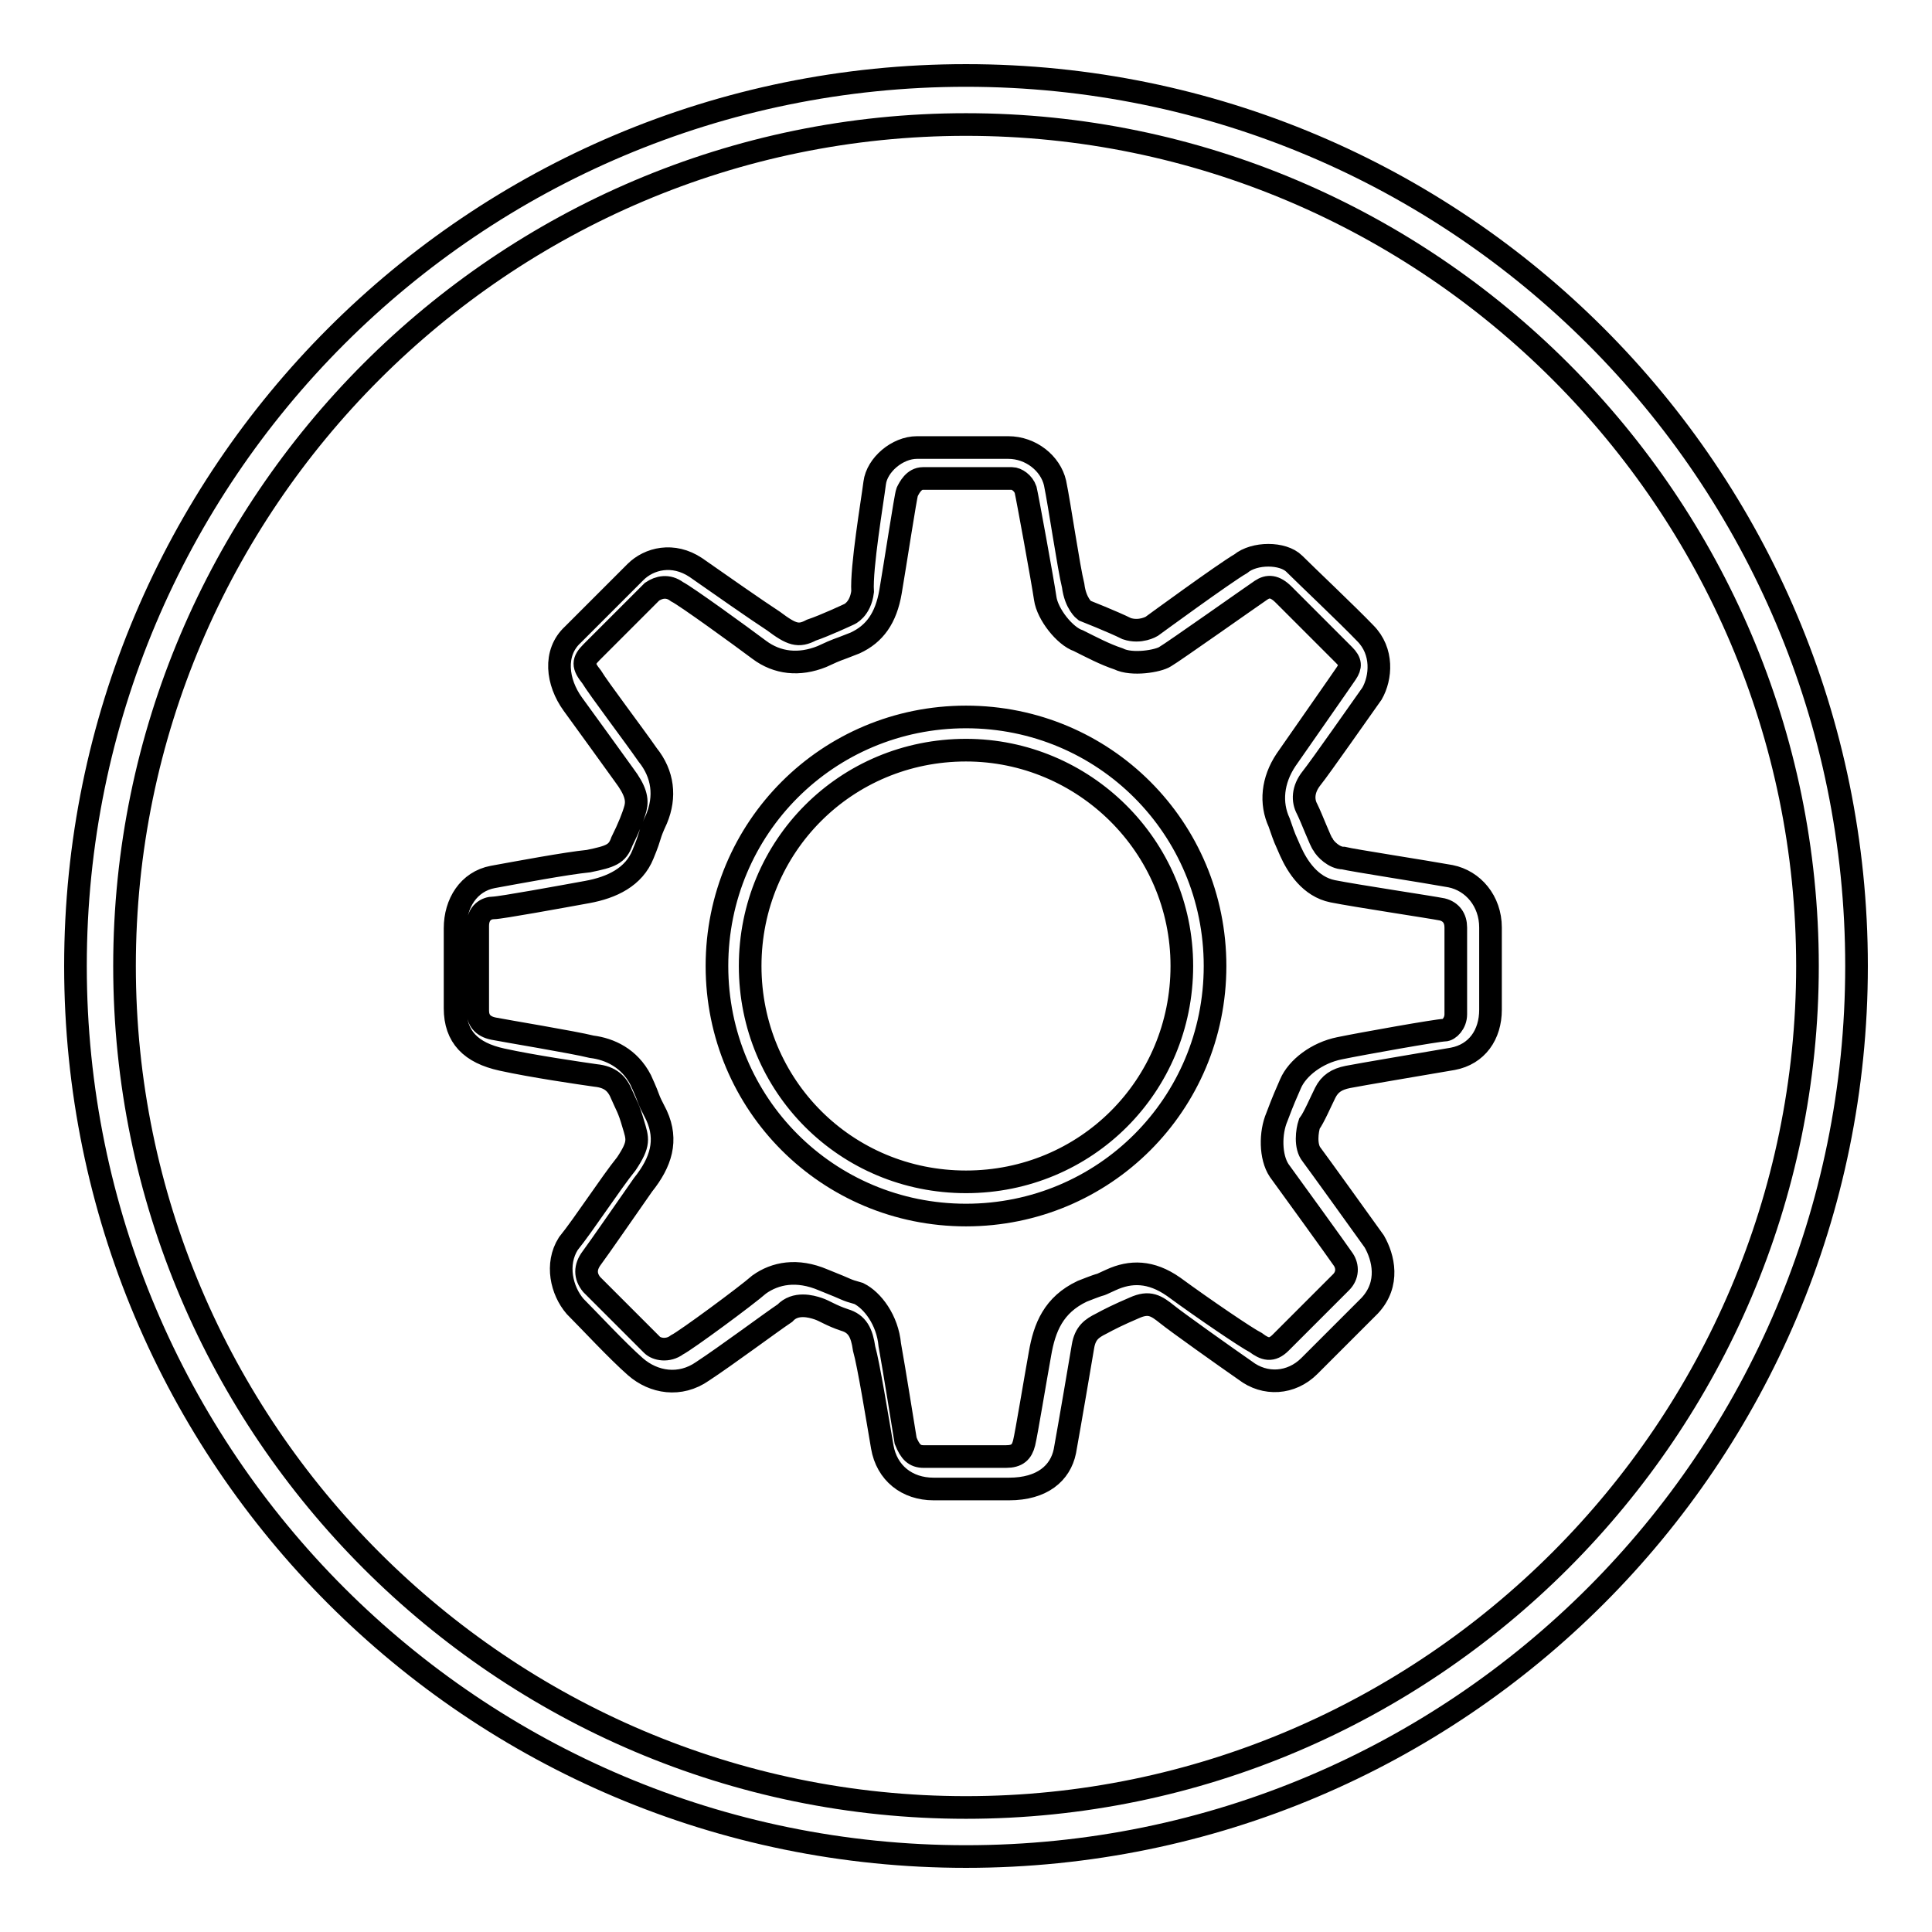
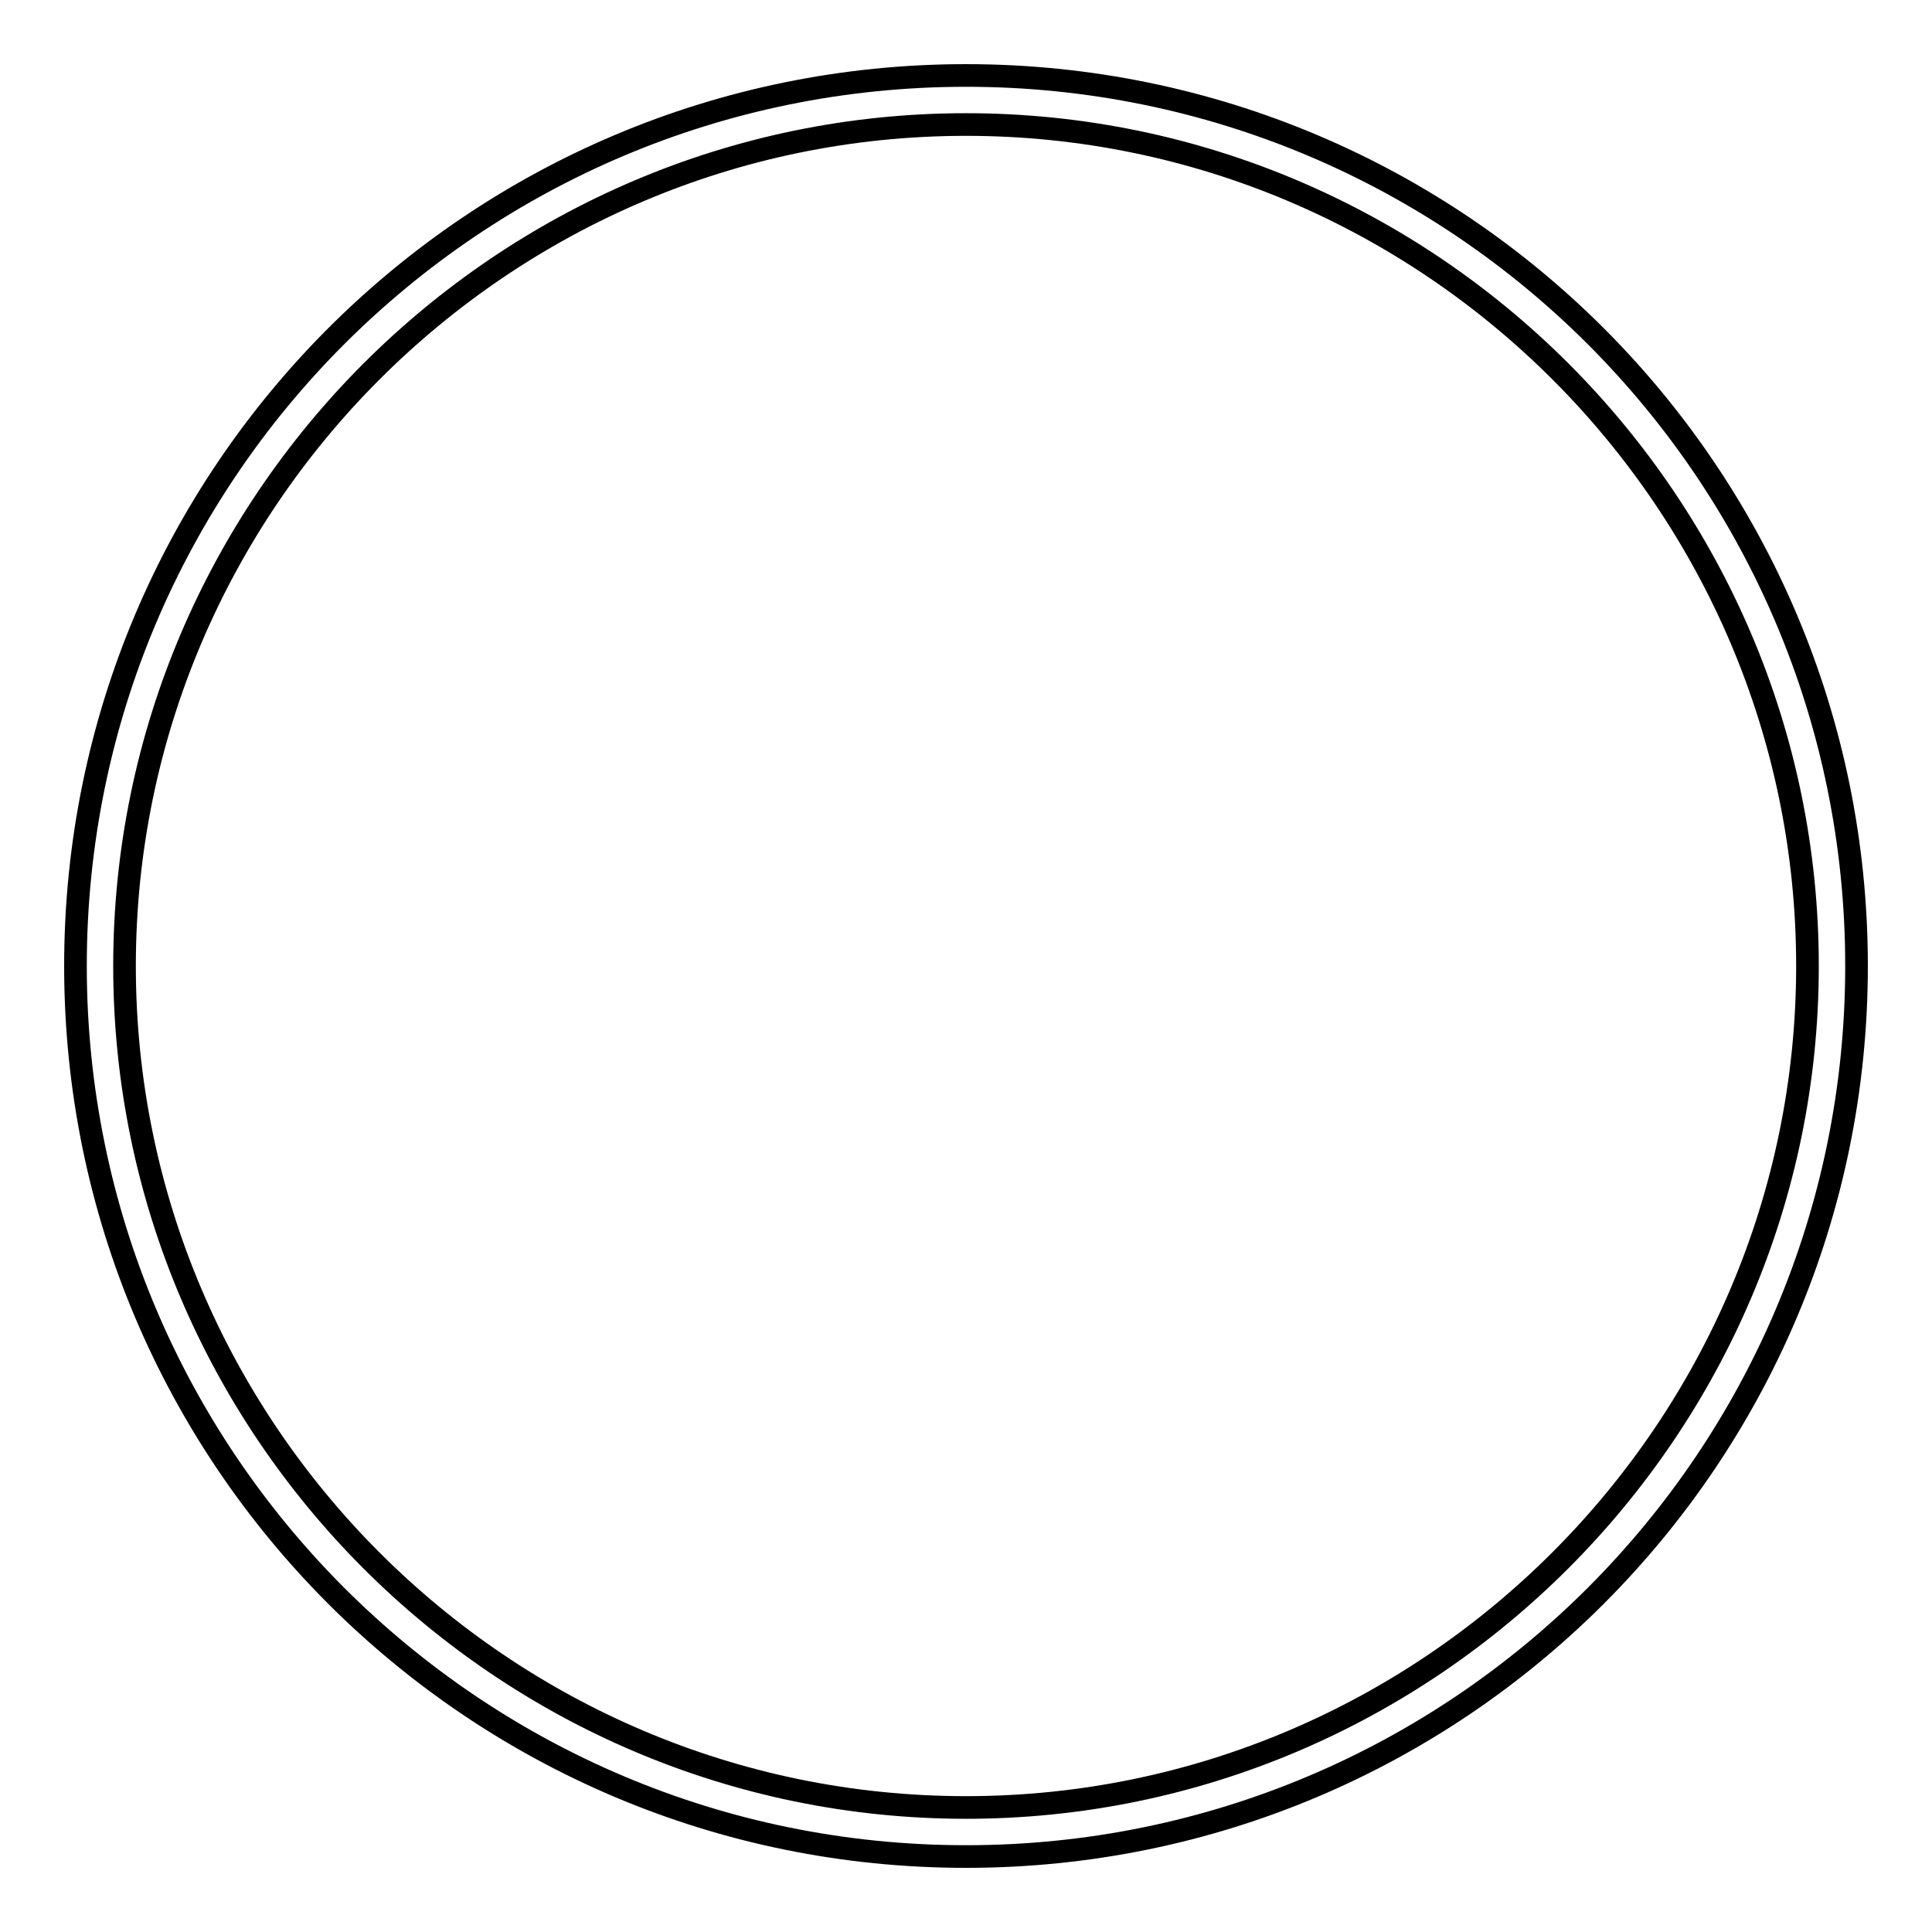
<svg xmlns="http://www.w3.org/2000/svg" version="1.1" x="0px" y="0px" viewBox="0 0 256 256" enable-background="new 0 0 256 256" xml:space="preserve">
  <g>
    <g>
      <path stroke-width="3" fill-opacity="0" stroke="#000000" d="M128,246c-65.2,0-118-52.8-118-118C10,62.8,62.8,10,128,10c65.2,0,118,52.8,118,118C246,193.2,193.2,246,128,246z M128,16.5C66.6,16.5,16.5,66.6,16.5,128c0,61.4,50.1,111.5,111.5,111.5c61.4,0,111.5-50.2,111.5-111.5C239.5,66.6,189.4,16.5,128,16.5z" />
-       <path stroke-width="3" fill-opacity="0" stroke="#000000" d="M115.9,64c0.3-2.4,3-4.7,5.6-4.7s9.4,0,12.1,0c3,0,5.6,2.1,6.2,4.7c0.6,2.9,1.8,11.2,2.4,13.6c0.3,2.4,1.5,3.3,1.5,3.3s3.8,1.5,5.6,2.4c1.8,0.6,3.3-0.3,3.3-0.3s9.7-7.1,11.8-8.3c1.8-1.5,5.6-1.5,7.1,0c1.5,1.5,7.1,6.8,9.4,9.2c2.4,2.4,2.1,5.9,0.9,8c-1.5,2.1-6.8,9.7-8,11.2c-1.2,1.5-1.2,3-0.6,4.1c0.6,1.2,1.8,4.4,2.1,4.7c0.3,0.6,1.5,1.8,2.7,1.8c1.2,0.3,10.9,1.8,14.2,2.4c3,0.6,5.3,3.3,5.3,6.8c0,3,0,7.7,0,10.9c0,3.3-1.8,5.9-5,6.5c-3.5,0.6-12.4,2.1-13.9,2.4c-1.5,0.3-2.4,0.9-3,2.1c-0.6,1.2-1.5,3.3-2.1,4.1c-0.3,0.9-0.6,3,0.3,4.1c0.9,1.2,6.8,9.4,8.3,11.5c1.2,2.1,2.1,5.6-0.6,8.5c-3,3-5.6,5.6-8,8c-2.4,2.4-5.9,2.6-8.5,0.6c-2.6-1.8-9.2-6.5-10.3-7.4c-1.5-1.2-2.4-1.8-4.4-0.9c-2.1,0.9-3.3,1.5-4.4,2.1c-1.2,0.6-2.1,1.2-2.4,3c-0.3,1.8-1.8,10.6-2.4,13.9c-0.6,2.9-3,5-7.4,5c-4.7,0-6.5,0-10,0c-3.5,0-6.2-2.1-6.8-5.6c-0.6-3.5-1.8-10.9-2.4-13c-0.3-2.1-0.9-3.3-2.6-3.8c-1.8-0.6-2.6-1.2-3.5-1.5s-3-0.9-4.4,0.6c-1.8,1.2-7.7,5.6-10.9,7.7c-3,2.1-6.5,1.5-8.9-0.6c-2.4-2.1-6.2-6.2-8-8c-1.8-2.1-2.6-5.6-0.9-8.3c2.1-2.6,5.6-8,7.7-10.6c1.8-2.7,1.5-3.3,0.9-5.3c-0.6-2.1-0.9-2.4-1.5-3.8c-0.6-1.5-1.5-2.4-3.5-2.6c-2.1-0.3-8.3-1.2-12.4-2.1c-4.1-0.9-6.2-3-6.2-6.8v-10.6c0-3.3,1.8-6.2,5-6.8c3.3-0.6,9.7-1.8,12.7-2.1c2.9-0.6,3.8-0.9,4.4-2.6c0.9-1.8,1.5-3.3,1.8-4.4c0.3-1.2,0-2.4-1.5-4.4c-1.5-2.1-4.7-6.5-6.8-9.4c-2.1-2.9-2.6-6.8,0-9.2c2.4-2.4,6.5-6.5,8.3-8.3c1.8-1.8,5-2.6,8-0.6c3,2.1,8,5.6,10.3,7.1c2.4,1.8,3.3,2.1,5,1.2c1.8-0.6,5-2.1,5-2.1s1.5-0.6,1.8-3C114.1,75.2,115.6,66.4,115.9,64L115.9,64z M118,78.4c-0.6,3.5-2.1,5.6-4.7,6.8c-3,1.2-1.8,0.6-4.4,1.8c-3,1.2-5.9,0.9-8.3-0.9s-9.7-7.1-10.9-7.7c-1.2-0.9-2.4-0.6-3.3,0c-0.9,0.9-6.8,6.8-8,8c-1.2,1.2-1.2,1.8,0,3.3c0.9,1.5,5.6,7.7,7.4,10.3c2.1,2.6,2.4,5.6,1.2,8.5c-1.2,2.6-0.6,1.8-1.8,4.7c-1.2,3-4.1,4.4-7.4,5c-3.3,0.6-11.5,2.1-12.4,2.1c-0.9,0-2.1,0.6-2.1,2.4v11.2c0,1.2,0.6,2.1,2.1,2.4c1.5,0.3,10.6,1.8,13,2.4c2.4,0.3,5,1.5,6.5,4.4c1.5,3.3,0.6,1.8,2.1,4.7c1.5,3.3,0.6,6.2-1.8,9.2c-2.1,3-5.9,8.5-6.8,9.7s-0.9,2.4,0,3.5c0.9,0.9,7.4,7.4,8,8s2.1,0.9,3.3,0c1.2-0.6,9.2-6.5,10.9-8c2.1-1.5,5-2.1,8.5-0.6c3.8,1.5,2.6,1.2,4.7,1.8c1.8,0.9,3.8,3.5,4.1,6.8c0.6,3.3,1.8,10.9,2.1,12.7c0.6,1.5,1.2,2.1,2.4,2.1h10.9c1.5,0,2.1-0.6,2.4-1.8c0.3-1.2,1.5-8.5,2.1-11.8c0.6-3.5,1.8-6.5,5.6-8.3c3.8-1.5,1.2-0.3,3.8-1.5c2.6-1.2,5.3-1.2,8.3,0.9c4.1,3,9.7,6.8,10.9,7.4c1.2,0.9,2.1,1.2,3.3,0c1.2-1.2,7.1-7.1,8-8c0.9-0.9,0.9-2.1,0.3-3c-0.6-0.9-7.4-10.3-8.5-11.8c-1.2-1.8-1.2-5-0.3-7.1c0.9-2.4,1.2-3,1.8-4.4c0.9-2.1,3.5-4.1,6.5-4.7c2.9-0.6,13-2.4,13.9-2.4c0.6,0,1.5-0.9,1.5-2.1c0-0.9,0-10.6,0-11.5c0-1.2-0.6-2.1-1.8-2.4c-1.5-0.3-11.5-1.8-14.5-2.4c-3-0.6-4.7-3.3-5.6-5.3c-0.9-2.1-0.6-1.2-1.5-3.8c-1.2-2.6-0.9-5.6,0.9-8.3c1.8-2.6,7.4-10.6,8-11.5s0.6-1.5-0.3-2.4c-0.6-0.6-7.1-7.1-8-8c-1.2-1.2-2.1-1.2-3-0.6c-0.9,0.6-11.8,8.3-12.7,8.8c-0.9,0.6-4.4,1.2-6.2,0.3c-1.8-0.6-3.5-1.5-5.3-2.4c-1.8-0.6-4.1-3.5-4.4-5.6c-0.3-2.1-2.4-13.6-2.6-14.4c-0.3-0.9-1.2-1.5-1.8-1.5s-10.6,0-11.8,0c-1.2,0-1.8,1.2-2.1,1.8C120,65.7,118.6,74.9,118,78.4L118,78.4z M156.6,128c0,15.9-12.7,28.6-28.6,28.6S99.4,143.9,99.4,128s12.7-28.6,28.6-28.6C143.6,99.4,156.6,112.1,156.6,128L156.6,128z M128,95c-18.3,0-33,14.7-33,33c0,18.3,14.7,33,33,33c18.3,0,33-14.7,33-33C161,109.7,146.3,95,128,95L128,95z" />
    </g>
  </g>
</svg>